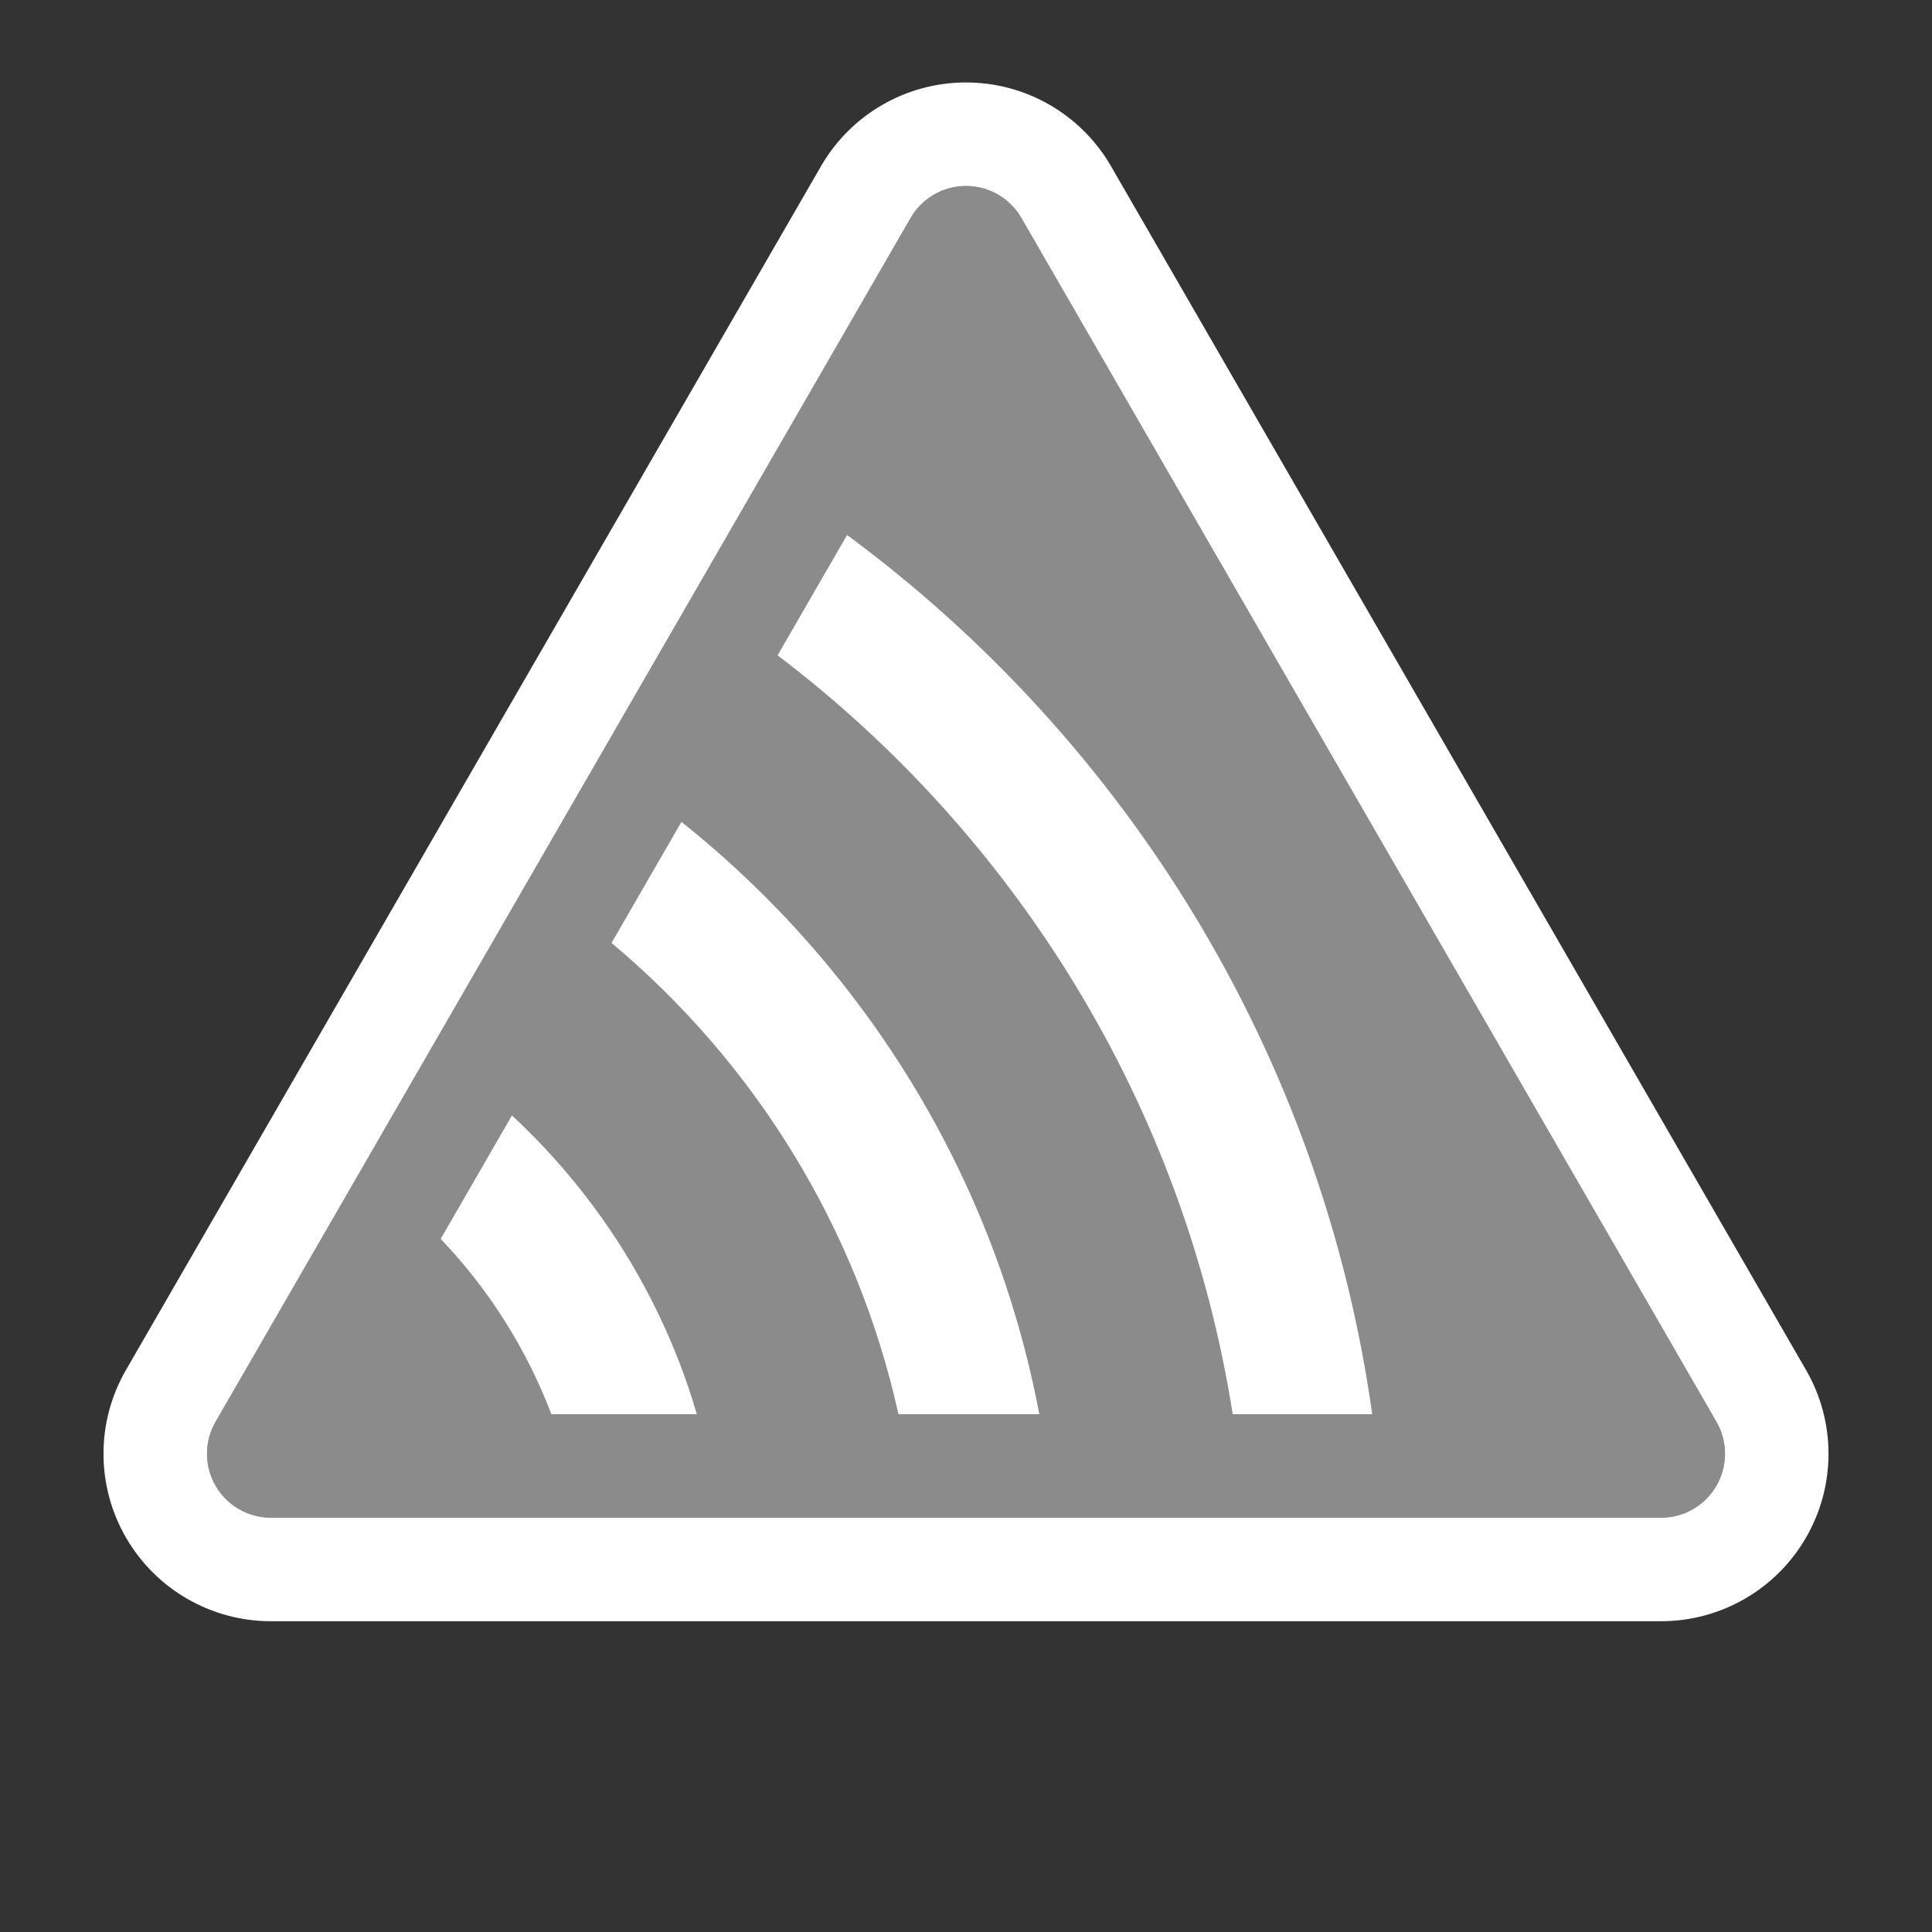
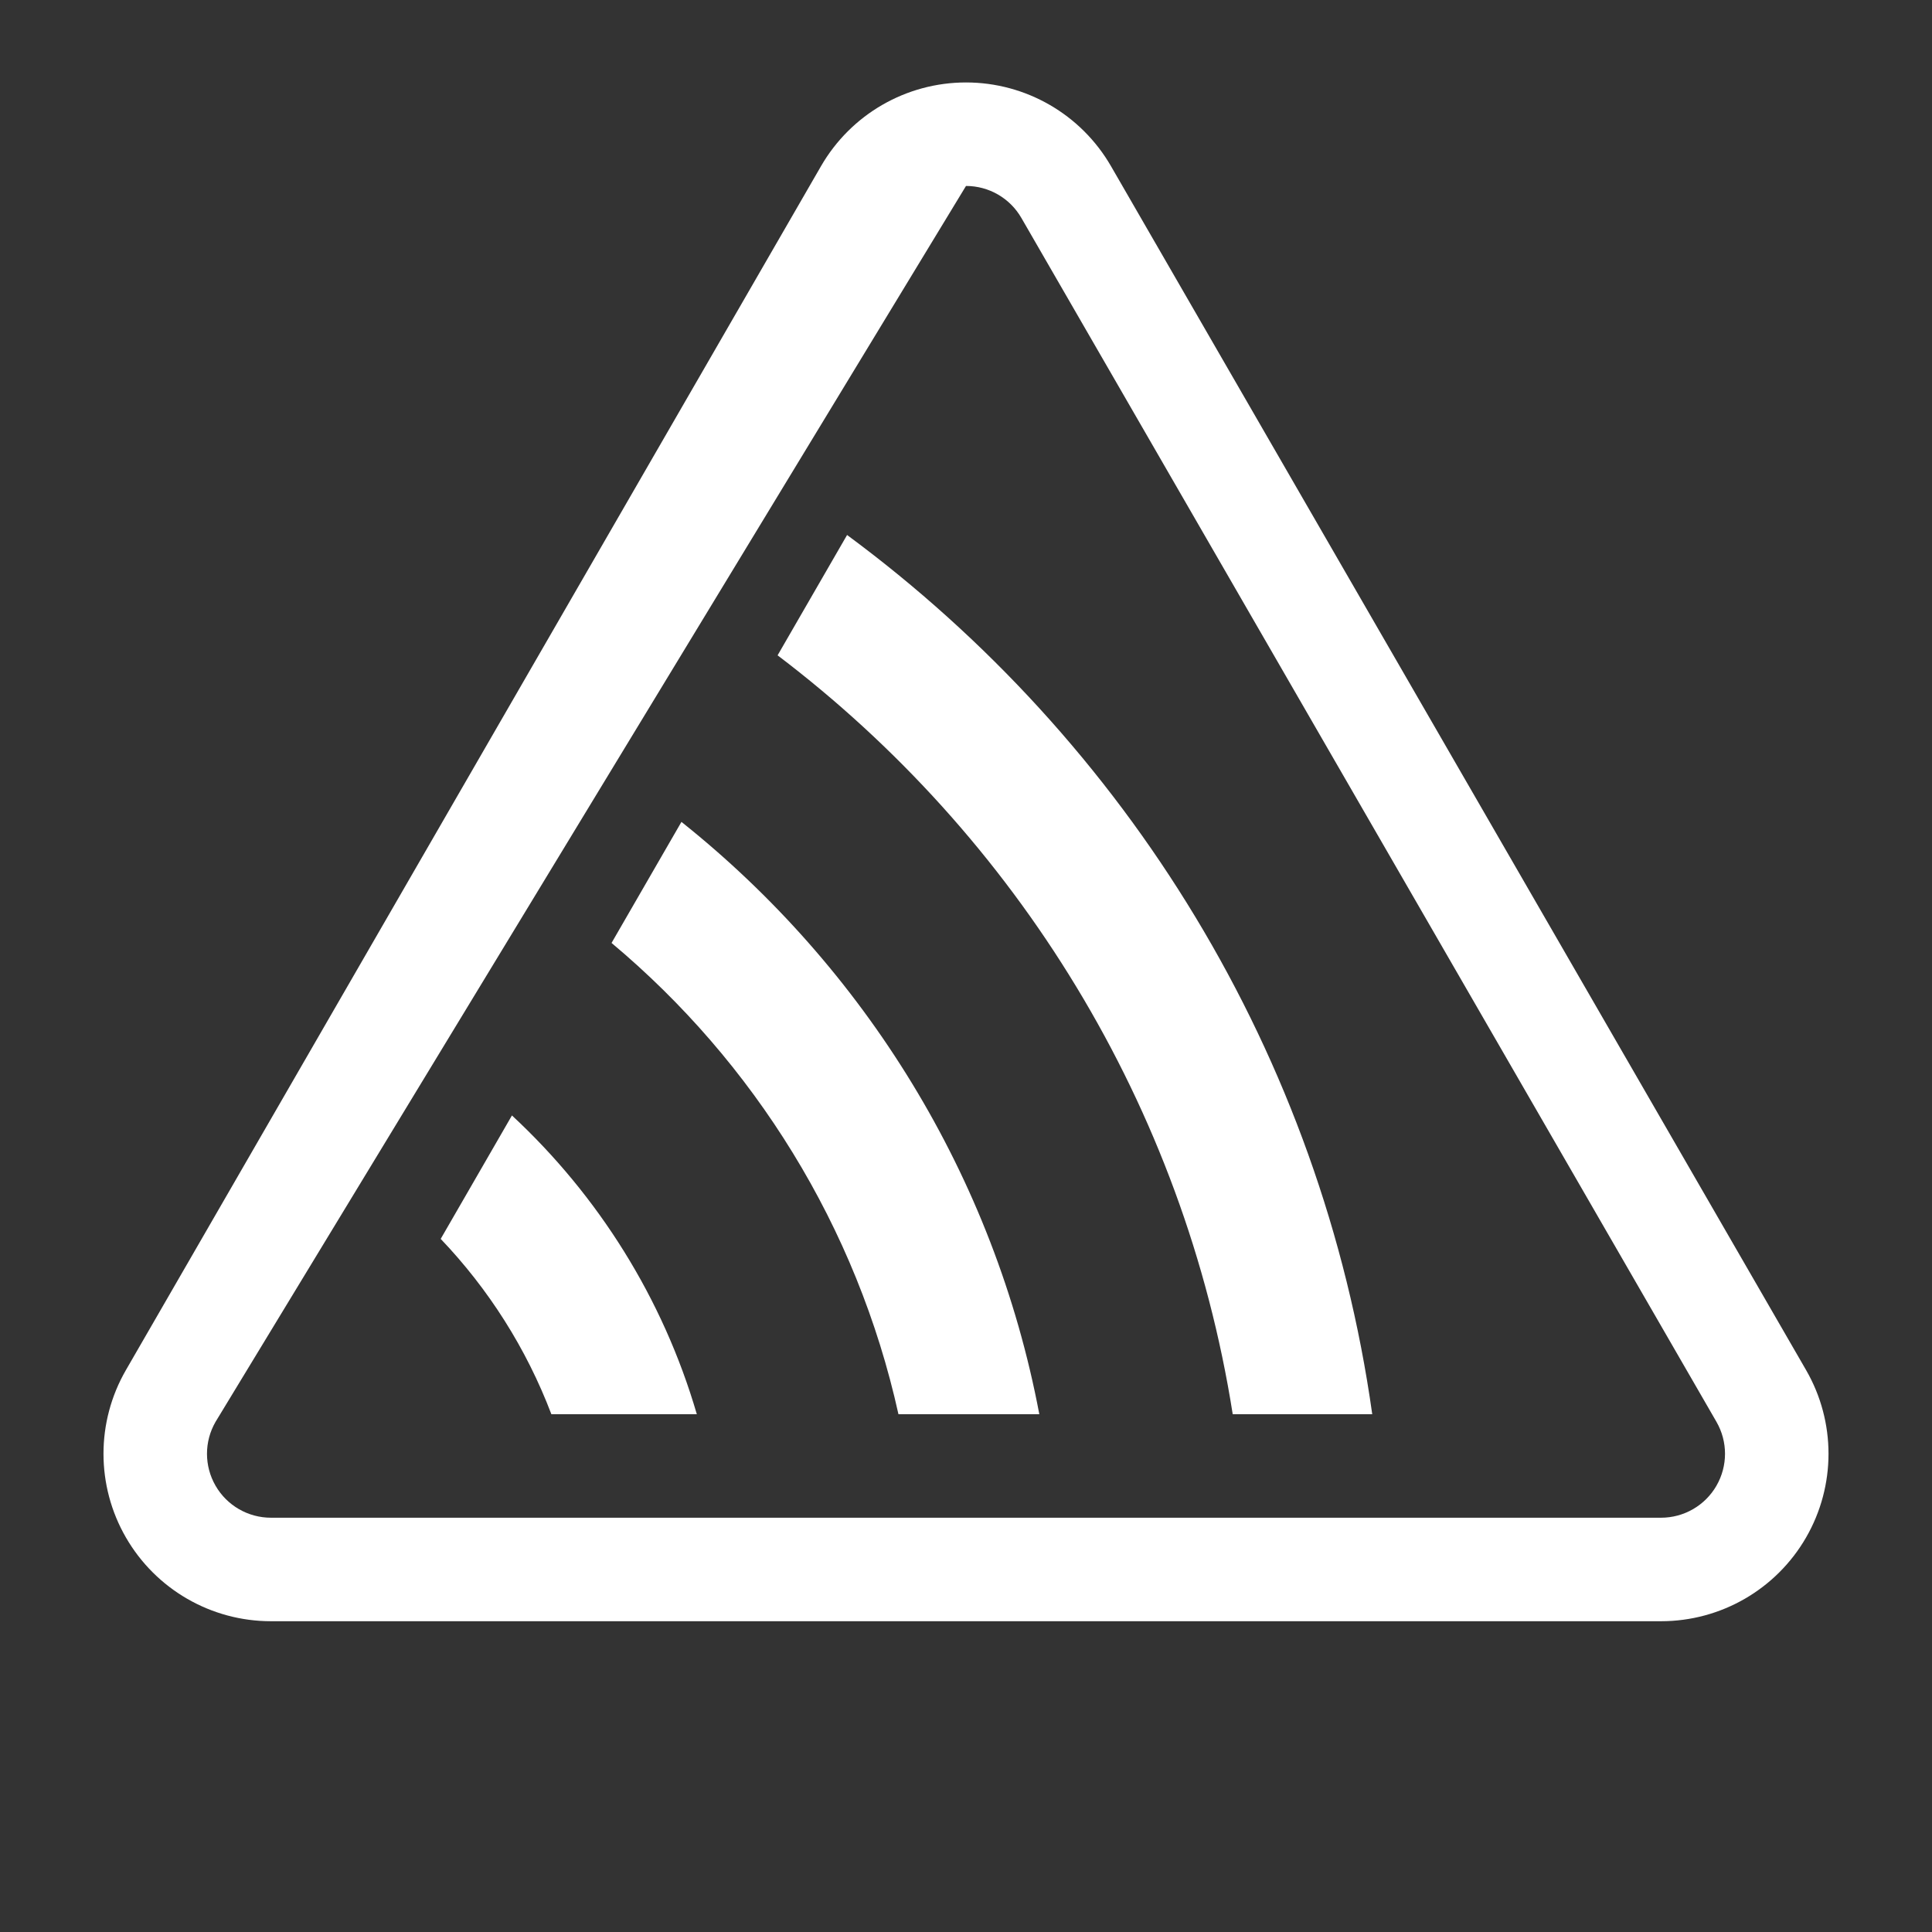
<svg xmlns="http://www.w3.org/2000/svg" xml:space="preserve" viewBox="0 0 56 56">
  <rect x="0" y="0" width="56" height="56" fill="#333333" stroke="none" />
-   <path fill="#8b8b8b" d="m29.605 6.317 20.147 34.895c.331.573.331 1.28 0 1.853-.331.574-.943.927-1.605.927H7.853c-.662 0-1.274-.353-1.605-.927-.331-.573-.331-1.28 0-1.853L26.395 6.317c.331-.574.943-.927 1.605-.927s1.274.353 1.605.927Z" />
-   <path fill="#fff" d="M32.203 4.817 52.35 39.712c.867 1.501.867 3.351 0 4.853-.867 1.502-2.469 2.427-4.203 2.427H7.853c-1.734 0-3.336-.925-4.203-2.427-.867-1.502-.867-3.352 0-4.853L23.797 4.817C24.664 3.315 26.266 2.39 28 2.39c1.734 0 3.336.925 4.203 2.427Zm-2.598 1.5c-.331-.574-.943-.927-1.605-.927s-1.274.353-1.605.927L6.248 41.212c-.331.573-.331 1.28 0 1.853.331.574.943.927 1.605.927h40.294c.662 0 1.274-.353 1.605-.927.331-.573.331-1.28 0-1.853L29.605 6.317Z" />
+   <path fill="#fff" d="M32.203 4.817 52.35 39.712c.867 1.501.867 3.351 0 4.853-.867 1.502-2.469 2.427-4.203 2.427H7.853c-1.734 0-3.336-.925-4.203-2.427-.867-1.502-.867-3.352 0-4.853L23.797 4.817C24.664 3.315 26.266 2.39 28 2.39c1.734 0 3.336.925 4.203 2.427Zm-2.598 1.5c-.331-.574-.943-.927-1.605-.927L6.248 41.212c-.331.573-.331 1.28 0 1.853.331.574.943.927 1.605.927h40.294c.662 0 1.274-.353 1.605-.927.331-.573.331-1.28 0-1.853L29.605 6.317Z" />
  <path fill="#fff" d="M24.553 15.507c8.095 5.977 13.758 15.061 15.222 25.485h-4.044c-1.409-8.947-6.278-16.751-13.192-21.997l2.014-3.488Zm-4.801 8.316c5.292 4.218 9.068 10.259 10.373 17.169h-4.083c-1.202-5.437-4.19-10.207-8.316-13.66l2.026-3.509Zm-4.913 8.509c2.499 2.32 4.378 5.3 5.359 8.66h-4.216c-.725-1.908-1.824-3.632-3.208-5.082l2.065-3.578Z" />
</svg>